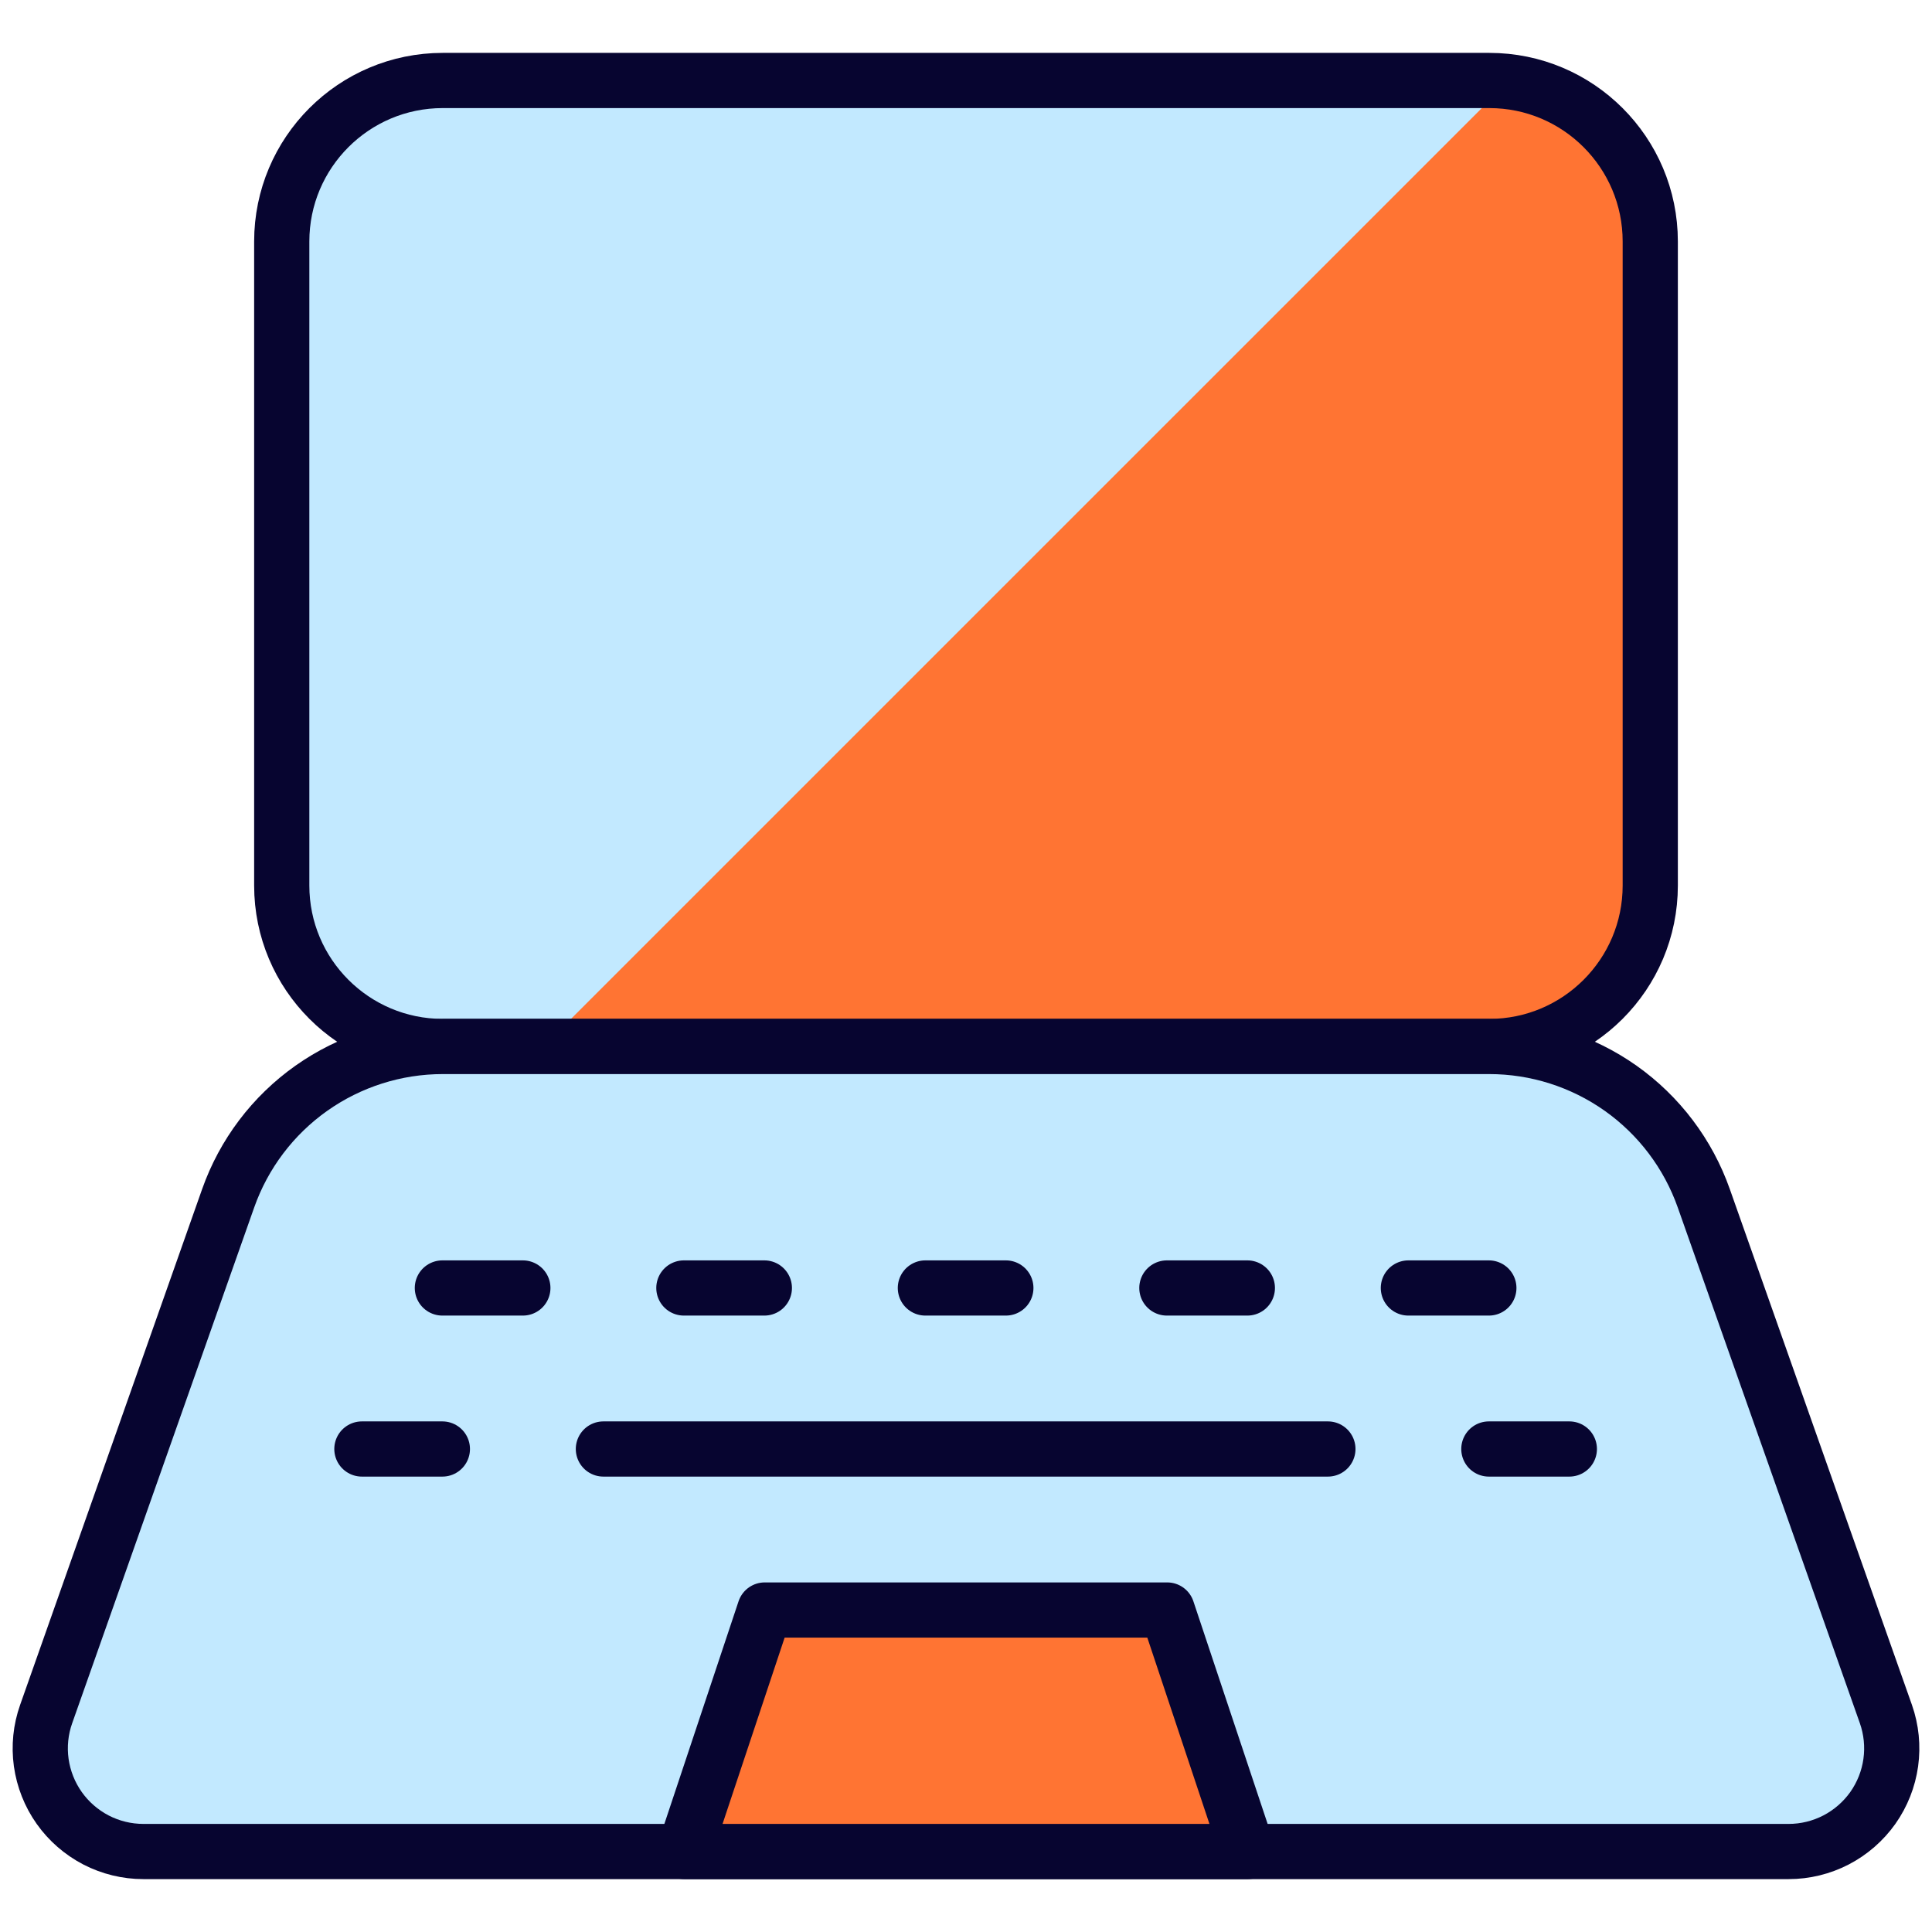
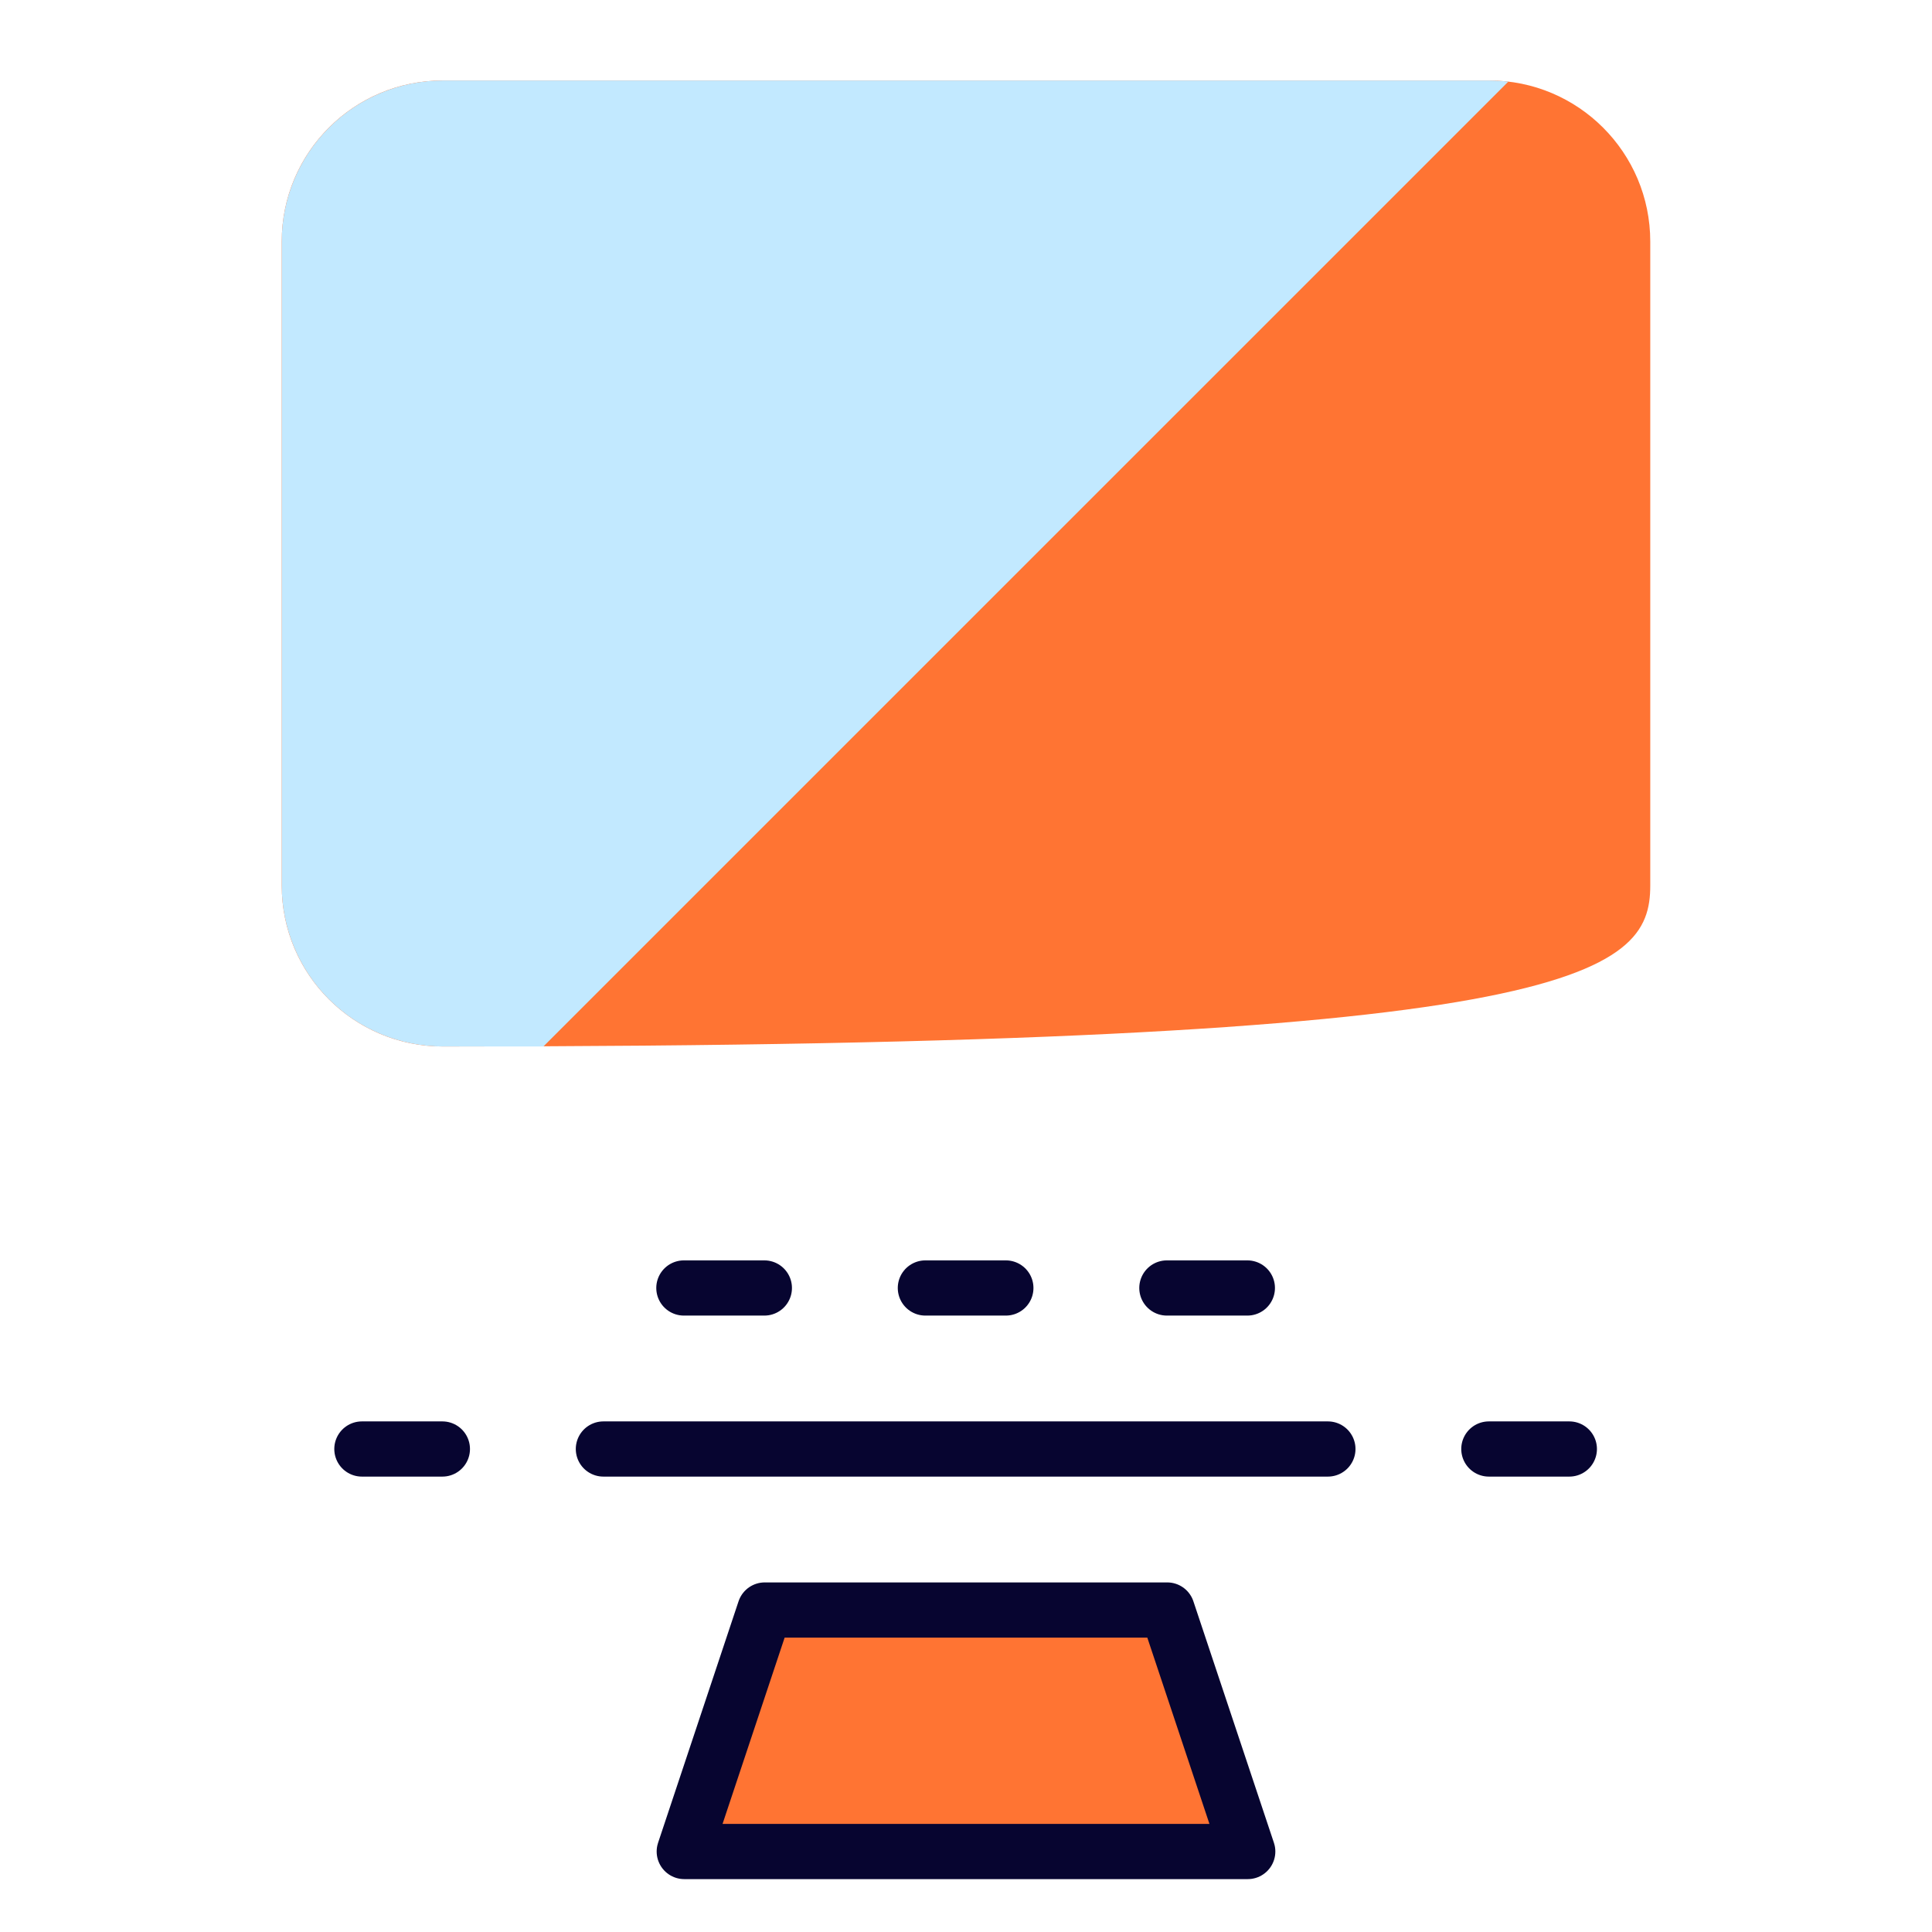
<svg xmlns="http://www.w3.org/2000/svg" width="35" height="35" viewBox="0 0 35 35" fill="none">
  <g id="Client Portal 1" clip-path="url(#clip0_1450_11275)">
-     <path id="Vector" d="M26.98 1.458H8.021C6.41 1.458 5.104 2.764 5.104 4.375V16.042C5.104 17.652 6.41 18.958 8.021 18.958H26.98C28.59 18.958 29.896 17.652 29.896 16.042V4.375C29.896 2.764 28.59 1.458 26.98 1.458Z" fill="#FF7433" />
+     <path id="Vector" d="M26.98 1.458H8.021C6.41 1.458 5.104 2.764 5.104 4.375V16.042C5.104 17.652 6.41 18.958 8.021 18.958C28.59 18.958 29.896 17.652 29.896 16.042V4.375C29.896 2.764 28.59 1.458 26.98 1.458Z" fill="#FF7433" />
    <path id="Vector_2" d="M8.021 18.958H9.844L27.324 1.479C27.209 1.465 27.095 1.459 26.98 1.458H8.021C7.248 1.458 6.506 1.766 5.959 2.313C5.412 2.86 5.104 3.601 5.104 4.375V16.042C5.104 16.815 5.412 17.557 5.959 18.104C6.506 18.651 7.248 18.958 8.021 18.958Z" fill="#C2E9FF" />
-     <path id="Vector_3" d="M26.98 1.458H8.021C6.41 1.458 5.104 2.764 5.104 4.375V16.042C5.104 17.652 6.41 18.958 8.021 18.958H26.98C28.59 18.958 29.896 17.652 29.896 16.042V4.375C29.896 2.764 28.59 1.458 26.98 1.458Z" stroke="#070530" stroke-linecap="round" stroke-linejoin="round" />
-     <path id="Vector_4" d="M34.165 31.052C34.264 31.334 34.294 31.635 34.253 31.931C34.212 32.227 34.1 32.509 33.928 32.753C33.755 32.996 33.527 33.195 33.261 33.333C32.996 33.47 32.702 33.542 32.403 33.542H2.597C2.299 33.542 2.004 33.47 1.739 33.333C1.474 33.195 1.245 32.996 1.073 32.753C0.9 32.509 0.789 32.227 0.747 31.931C0.706 31.635 0.736 31.334 0.836 31.052L4.133 21.709C4.417 20.904 4.943 20.208 5.64 19.715C6.336 19.223 7.168 18.958 8.021 18.958H26.979C27.832 18.958 28.664 19.223 29.36 19.715C30.056 20.208 30.582 20.904 30.866 21.709L34.165 31.052Z" fill="#C2E9FF" stroke="#070530" stroke-linecap="round" stroke-linejoin="round" />
    <path id="Vector_5" d="M22.604 33.542H12.396L13.854 29.167H21.145L22.604 33.542Z" fill="#FF7433" stroke="#070530" stroke-linecap="round" stroke-linejoin="round" />
-     <path id="Vector_6" d="M8.014 23.333H9.472" stroke="#070530" stroke-linecap="round" stroke-linejoin="round" />
    <path id="Vector_7" d="M12.389 23.333H13.847" stroke="#070530" stroke-linecap="round" stroke-linejoin="round" />
    <path id="Vector_8" d="M21.139 23.333H22.597" stroke="#070530" stroke-linecap="round" stroke-linejoin="round" />
-     <path id="Vector_9" d="M25.514 23.333H26.972" stroke="#070530" stroke-linecap="round" stroke-linejoin="round" />
    <path id="Vector_10" d="M16.764 23.333H18.222" stroke="#070530" stroke-linecap="round" stroke-linejoin="round" />
    <path id="Vector_11" d="M6.556 26.25H8.014" stroke="#070530" stroke-linecap="round" stroke-linejoin="round" />
    <path id="Vector_12" d="M10.931 26.25H24.056" stroke="#070530" stroke-linecap="round" stroke-linejoin="round" />
    <path id="Vector_13" d="M26.972 26.25H28.43" stroke="#070530" stroke-linecap="round" stroke-linejoin="round" />
  </g>
  <defs>
    <clipPath id="clip0_1450_11275">
      <rect width="35" height="35" fill="white" />
    </clipPath>
  </defs>
</svg>